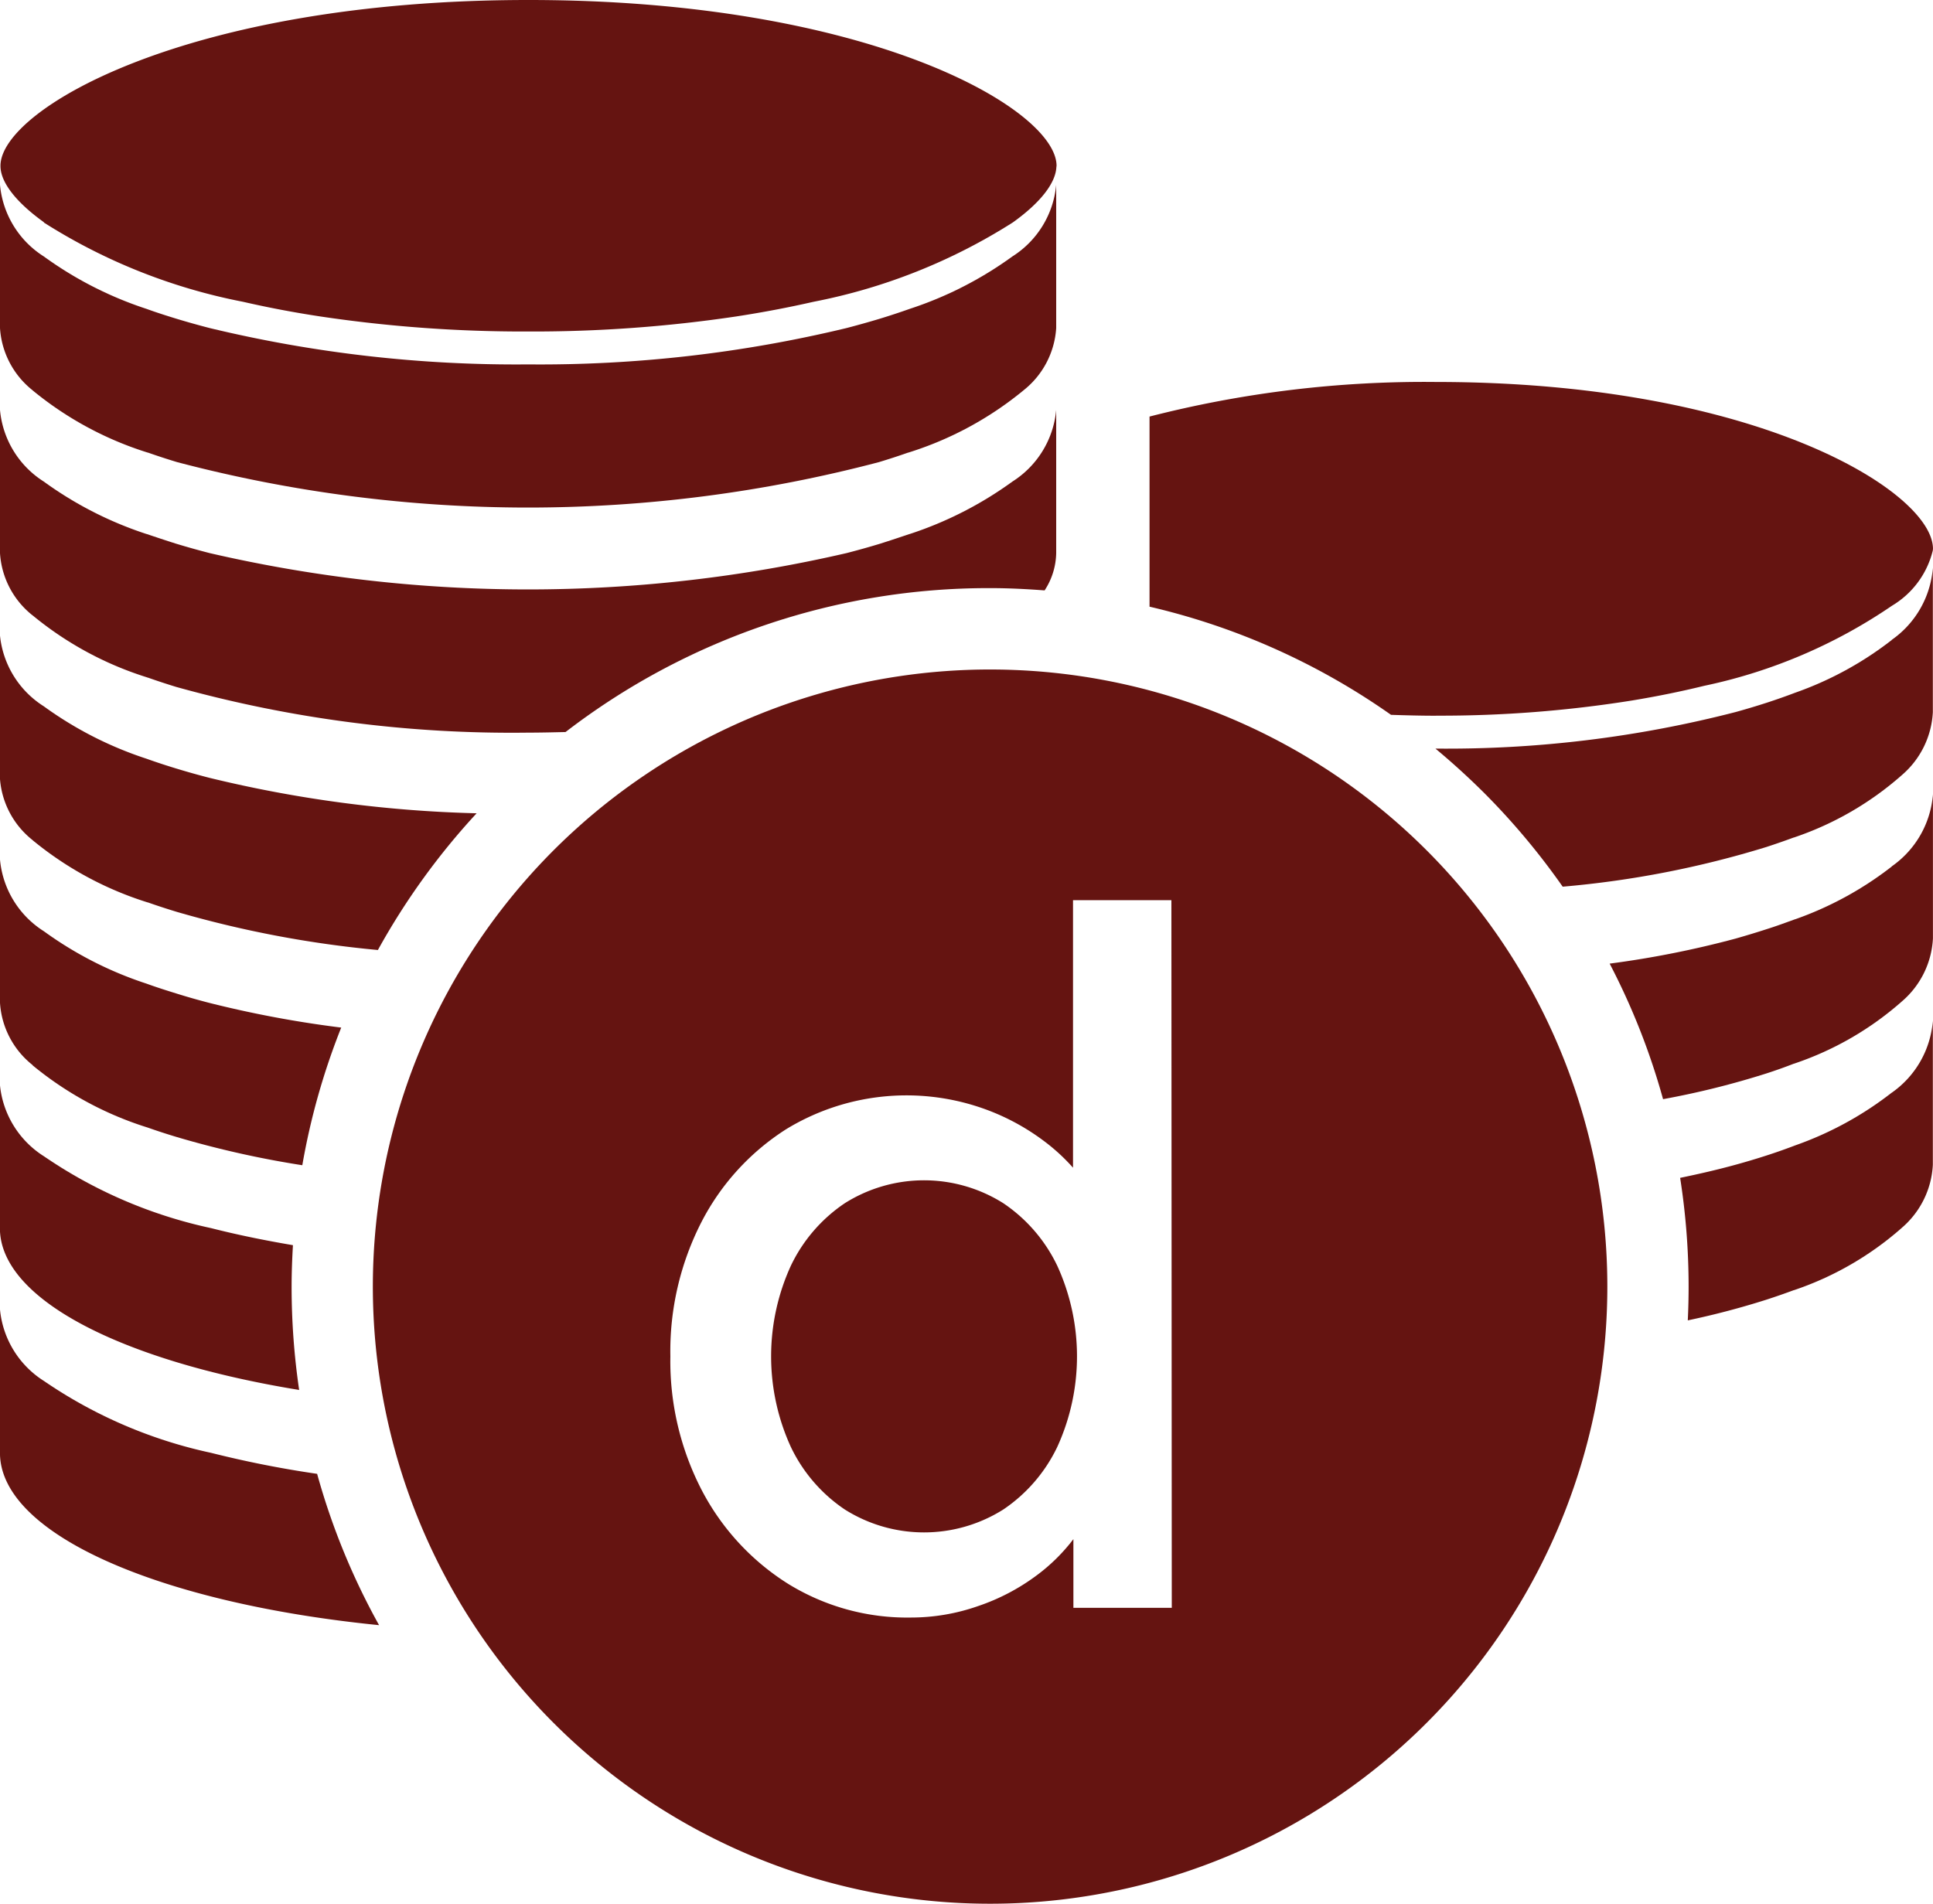
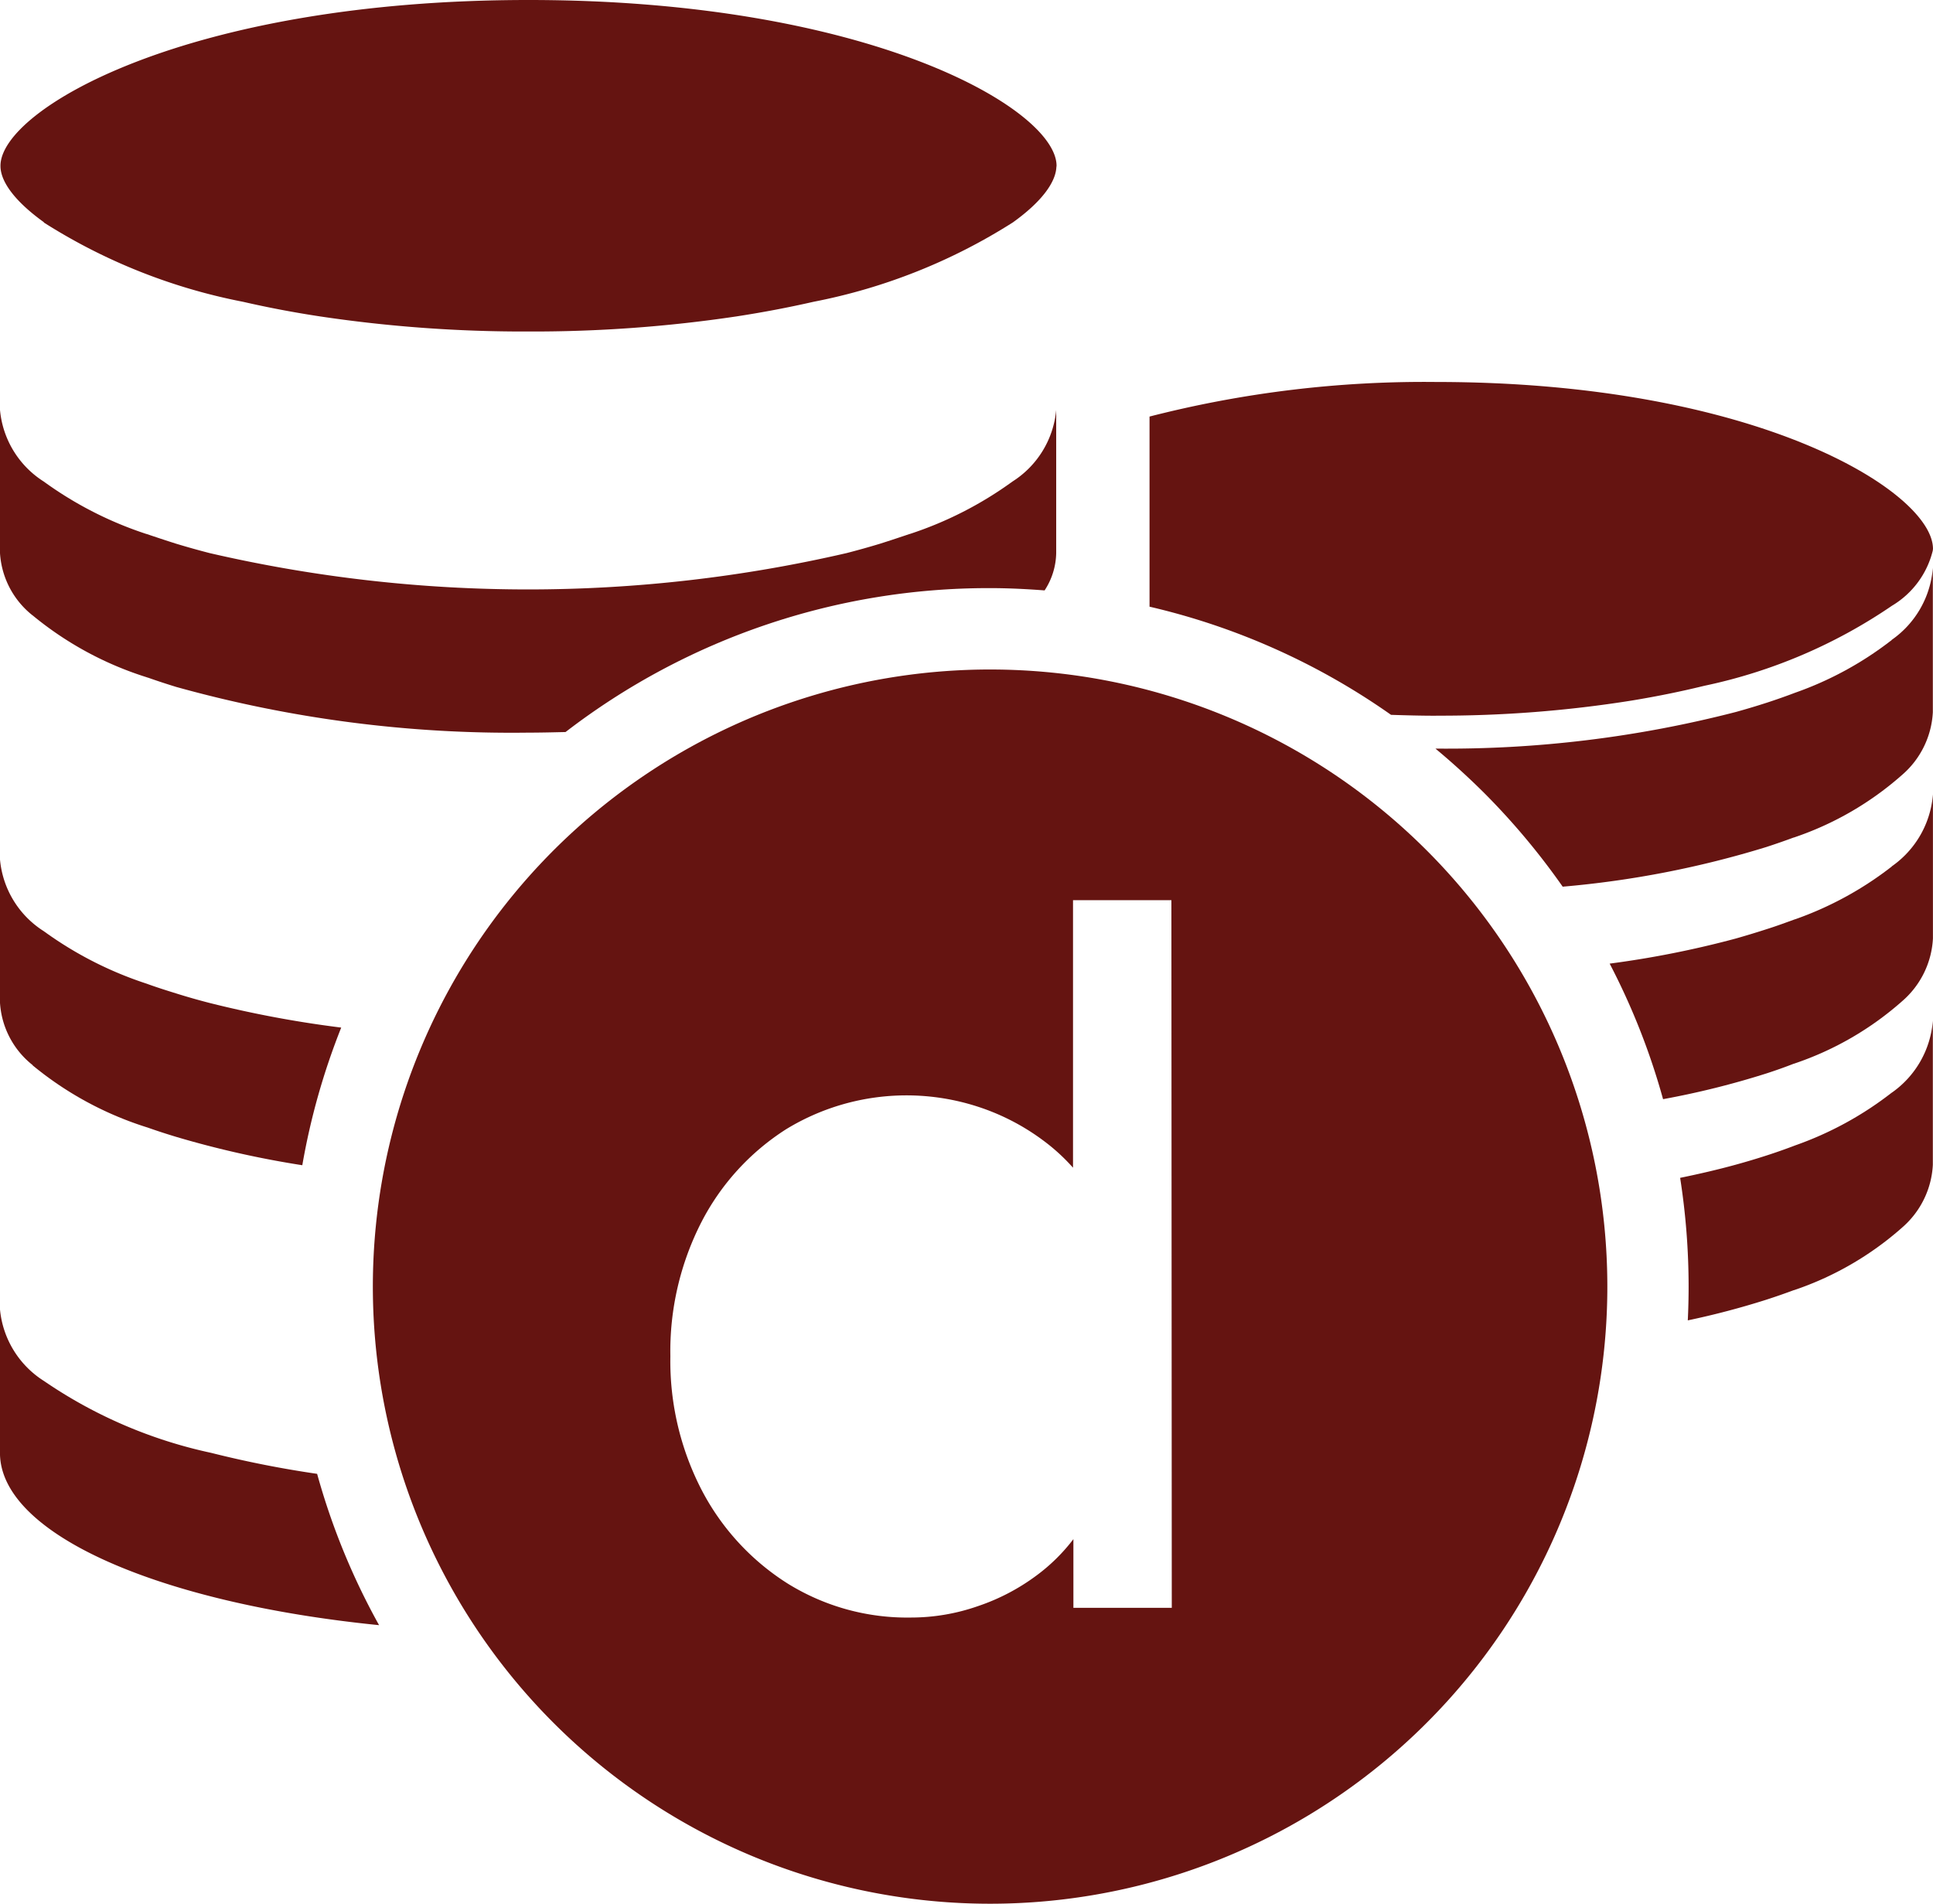
<svg xmlns="http://www.w3.org/2000/svg" width="60.911" height="60" viewBox="0 0 60.911 60">
  <g id="Groupe_48" data-name="Groupe 48" transform="translate(-588.766 -1830.315)">
-     <path id="Tracé_231" data-name="Tracé 231" d="M1178.363,161.967a4.68,4.68,0,0,0-5,0,4.93,4.93,0,0,0-1.7,1.975,6.869,6.869,0,0,0,0,5.7,4.932,4.932,0,0,0,1.7,1.975,4.68,4.68,0,0,0,5,0,4.952,4.952,0,0,0,1.7-1.975,6.867,6.867,0,0,0,0-5.7,4.947,4.947,0,0,0-1.7-1.975" transform="translate(-557.979 1706.272)" fill="#651411" />
    <g id="Groupe_47" data-name="Groupe 47" transform="translate(588.766 1830.315)">
-       <path id="Tracé_220" data-name="Tracé 220" d="M1072.4,38.994l.008.007a10.737,10.737,0,0,0,3.617,1.954l.007,0q.443.156.918.3a43.415,43.415,0,0,0,22.122,0q.476-.144.918-.3l.007,0A10.737,10.737,0,0,0,1103.616,39l.008-.007a2.72,2.72,0,0,0,1.03-1.963V32.516a2.992,2.992,0,0,1-1.38,2.257,11.692,11.692,0,0,1-3.237,1.653q-.453.161-.94.31l-.023.007q-.5.15-1.025.287a41.184,41.184,0,0,1-10.036,1.146,41.189,41.189,0,0,1-10.036-1.146q-.529-.137-1.025-.287l-.023-.007c-.326-.1-.639-.2-.94-.31a11.688,11.688,0,0,1-3.237-1.653,2.992,2.992,0,0,1-1.38-2.257v4.515a2.72,2.72,0,0,0,1.03,1.963" transform="translate(-1071.372 -26.691)" fill="#651411" />
      <path id="Tracé_222" data-name="Tracé 222" d="M1072.393,68.1l.008.007a10.664,10.664,0,0,0,3.593,1.949l.033.012.006,0q.431.152.894.294a39.358,39.358,0,0,0,11.085,1.44c.4,0,.79-.01,1.181-.019a21.841,21.841,0,0,1,13.379-4.536c.576,0,1.148.029,1.717.072a2.215,2.215,0,0,0,.365-1.177V61.632a2.992,2.992,0,0,1-1.38,2.257,11.692,11.692,0,0,1-3.237,1.653l-.006,0c-.293.1-.595.2-.91.3l-.023.007q-.506.154-1.049.294a44.533,44.533,0,0,1-20.072,0q-.543-.14-1.049-.294l-.023-.007c-.315-.1-.617-.2-.91-.3l-.006,0a11.688,11.688,0,0,1-3.237-1.653,2.992,2.992,0,0,1-1.38-2.257v4.515a2.715,2.715,0,0,0,1.022,1.956" transform="translate(-1071.372 -48.711)" fill="#651411" />
-       <path id="Tracé_223" data-name="Tracé 223" d="M1072.4,97.167l.008.007a10.724,10.724,0,0,0,3.617,1.954l.007,0q.443.156.918.3a33.909,33.909,0,0,0,6.33,1.2,22.034,22.034,0,0,1,3.111-4.309,39.617,39.617,0,0,1-8.417-1.117q-.53-.136-1.024-.287l-.024-.007q-.488-.148-.94-.31a11.683,11.683,0,0,1-3.237-1.653,2.992,2.992,0,0,1-1.38-2.257V95.2a2.72,2.72,0,0,0,1.03,1.964" transform="translate(-1071.372 -70.686)" fill="#651411" />
      <path id="Tracé_224" data-name="Tracé 224" d="M1072.4,126.28a10.7,10.7,0,0,0,3.627,1.962q.444.157.921.3a30.415,30.415,0,0,0,3.951.887,21.8,21.8,0,0,1,1.226-4.338,34.427,34.427,0,0,1-4.147-.776q-.544-.14-1.052-.3c-.324-.1-.636-.2-.936-.309a11.694,11.694,0,0,1-3.237-1.653,2.991,2.991,0,0,1-1.38-2.257v4.515a2.718,2.718,0,0,0,1.028,1.962" transform="translate(-1071.373 -92.704)" fill="#651411" />
-       <path id="Tracé_225" data-name="Tracé 225" d="M1080.8,158.483a22.35,22.35,0,0,1-.238-3.26c0-.438.017-.872.042-1.305-.907-.154-1.773-.332-2.577-.537a14.811,14.811,0,0,1-5.268-2.264,3,3,0,0,1-1.389-2.264v4.528c0,2.247,3.85,4.189,9.429,5.1" transform="translate(-1071.373 -114.673)" fill="#651411" />
      <path id="Tracé_226" data-name="Tracé 226" d="M1078.028,182.438a14.808,14.808,0,0,1-5.268-2.264,3,3,0,0,1-1.389-2.264v4.528c0,2.571,5.042,4.74,11.946,5.43a21.725,21.725,0,0,1-1.952-4.769,33.34,33.34,0,0,1-3.338-.661" transform="translate(-1071.372 -136.647)" fill="#651411" />
      <path id="Tracé_227" data-name="Tracé 227" d="M1271.328,84.324a10.765,10.765,0,0,1-3.046,1.663q-.426.162-.885.312l-.022.007q-.467.151-.965.289a36.385,36.385,0,0,1-9.444,1.153h-.019q.792.658,1.532,1.394a22.268,22.268,0,0,1,2.478,2.958,30.674,30.674,0,0,0,6.417-1.25q.448-.146.863-.3l.007,0a9.921,9.921,0,0,0,3.4-1.966l.008-.007a2.8,2.8,0,0,0,.969-1.975V82.052a3.054,3.054,0,0,1-1.3,2.272" transform="translate(-1211.715 -64.154)" fill="#651411" />
      <path id="Tracé_229" data-name="Tracé 229" d="M1288.366,113.62a10.754,10.754,0,0,1-3.046,1.664l-.006,0c-.275.1-.56.206-.857.3l-.022.007q-.477.155-.987.3a30.611,30.611,0,0,1-3.972.79,21.767,21.767,0,0,1,1.683,4.272,26.387,26.387,0,0,0,3.276-.817q.437-.142.841-.3l.006,0,.031-.011a9.87,9.87,0,0,0,3.381-1.961l.008-.007a2.8,2.8,0,0,0,.961-1.968v-4.543a3.052,3.052,0,0,1-1.3,2.271" transform="translate(-1228.754 -86.31)" fill="#651411" />
      <path id="Tracé_230" data-name="Tracé 230" d="M1295.253,142.86a10.743,10.743,0,0,1-3.046,1.664c-.284.109-.578.213-.884.312l-.022.007q-.466.151-.964.288c-.555.153-1.144.29-1.753.415a22.289,22.289,0,0,1,.267,3.428q0,.534-.026,1.064a25.362,25.362,0,0,0,2.476-.652q.448-.145.863-.3l.007,0a9.914,9.914,0,0,0,3.4-1.966l.007-.007a2.8,2.8,0,0,0,.969-1.976v-4.542a3.052,3.052,0,0,1-1.3,2.271" transform="translate(-1235.641 -108.423)" fill="#651411" />
      <g id="Groupe_46" data-name="Groupe 46">
        <path id="Tracé_221" data-name="Tracé 221" d="M1072.747,15.628a18.129,18.129,0,0,0,6.269,2.5l.037.008c.747.171,1.545.325,2.4.455a43.364,43.364,0,0,0,6.565.476,43.36,43.36,0,0,0,6.565-.476c.85-.131,1.648-.284,2.4-.455l.037-.008a18.132,18.132,0,0,0,6.27-2.5c.879-.63,1.339-1.24,1.369-1.732,0-.017.006-.035.006-.051s0-.011,0-.017c-.035-1.778-5.9-5.209-16.639-5.209s-16.6,3.43-16.639,5.208h0v.01a.033.033,0,0,0,0,.007s0,.005,0,.008c0,.5.47,1.127,1.374,1.775" transform="translate(-1071.372 -8.619)" fill="#651411" />
        <path id="Tracé_228" data-name="Tracé 228" d="M1229.01,68.525a38.235,38.235,0,0,0,6.178-.478c.8-.132,1.551-.286,2.254-.458l.035-.008a16.475,16.475,0,0,0,5.9-2.52,2.794,2.794,0,0,0,1.288-1.743c0-.017.005-.034.005-.051s0-.011,0-.017c-.034-1.789-5.557-5.242-15.658-5.242a34.8,34.8,0,0,0-9.029,1.09v5.992a21.75,21.75,0,0,1,7.61,3.409c.464.015.933.028,1.418.028" transform="translate(-1183.76 -45.969)" fill="#651411" />
        <path id="Tracé_232" data-name="Tracé 232" d="M1139.032,95.191a19.45,19.45,0,1,0,19.449,19.45,19.45,19.45,0,0,0-19.449-19.45m5.724,29.573h-3.1V122.6a5.771,5.771,0,0,1-1.163,1.146,6.624,6.624,0,0,1-1.838.963,6.4,6.4,0,0,1-2.126.362,7.14,7.14,0,0,1-3.873-1.069,7.675,7.675,0,0,1-2.7-2.924,8.839,8.839,0,0,1-1-4.238,8.931,8.931,0,0,1,.98-4.235,7.593,7.593,0,0,1,2.667-2.924,7.273,7.273,0,0,1,6.1-.692,7.127,7.127,0,0,1,1.975,1.026,6.142,6.142,0,0,1,.966.878v-8.431h3.1Z" transform="translate(-1107.832 -74.09)" fill="#651411" />
      </g>
    </g>
  </g>
</svg>